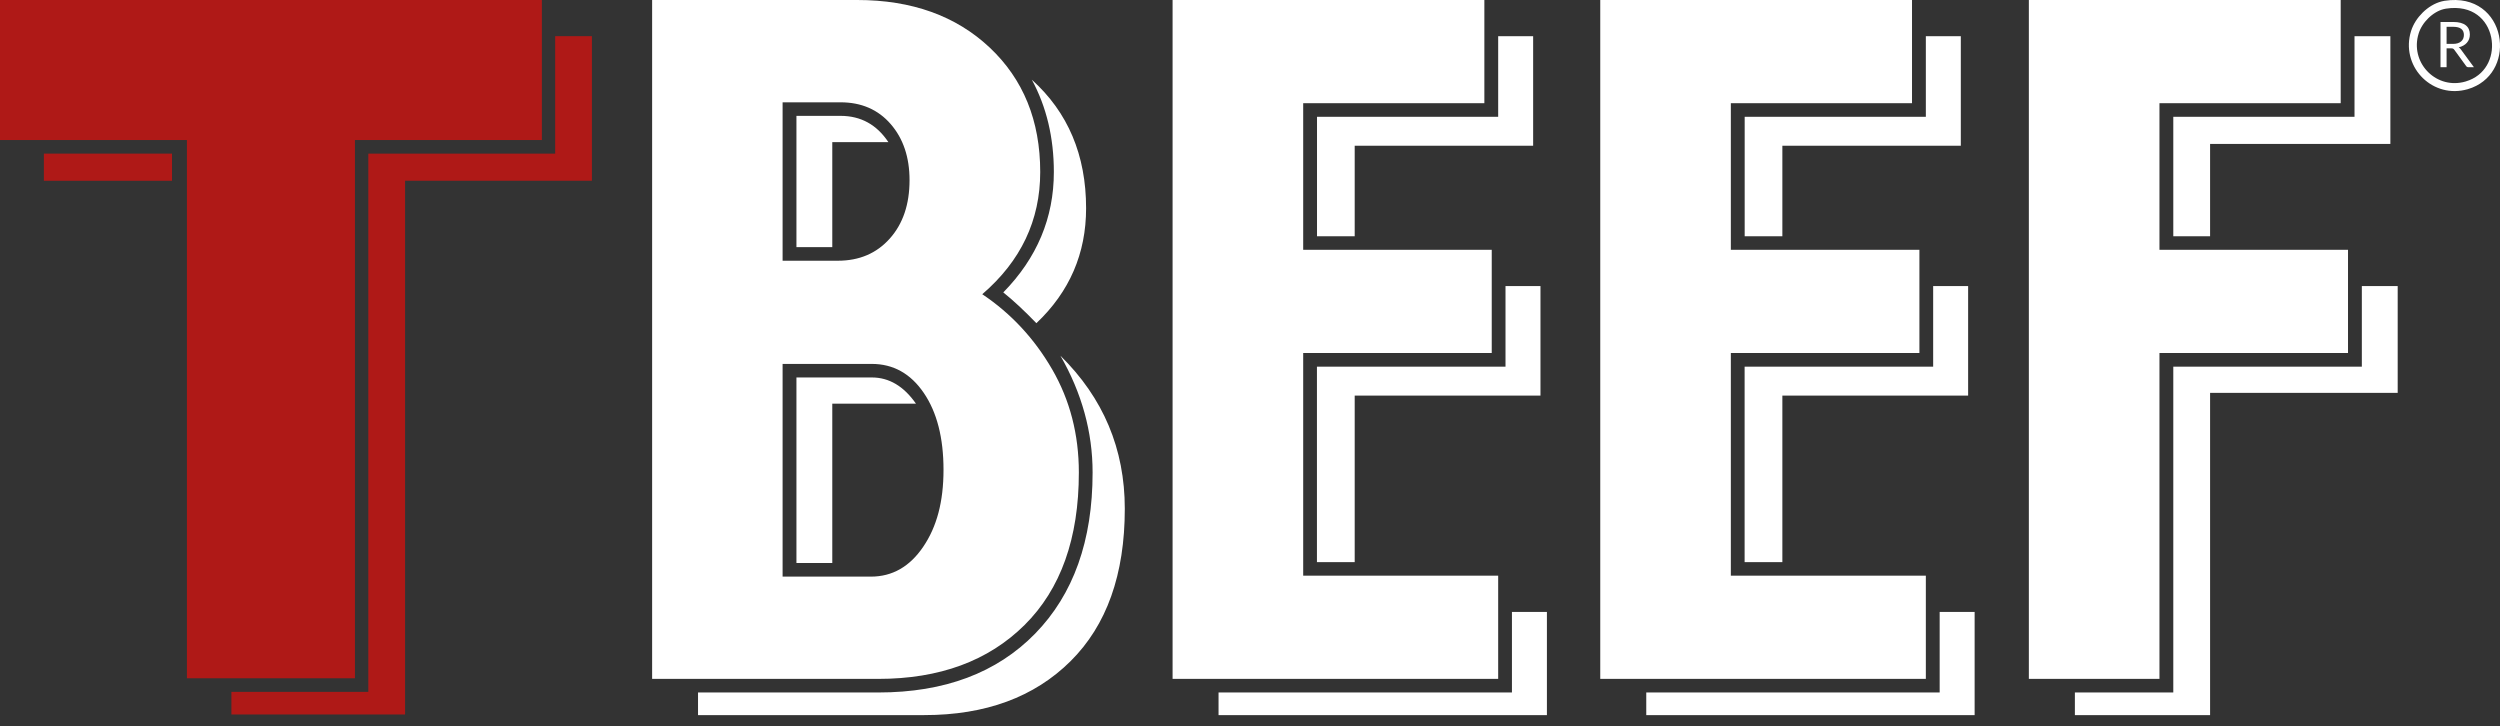
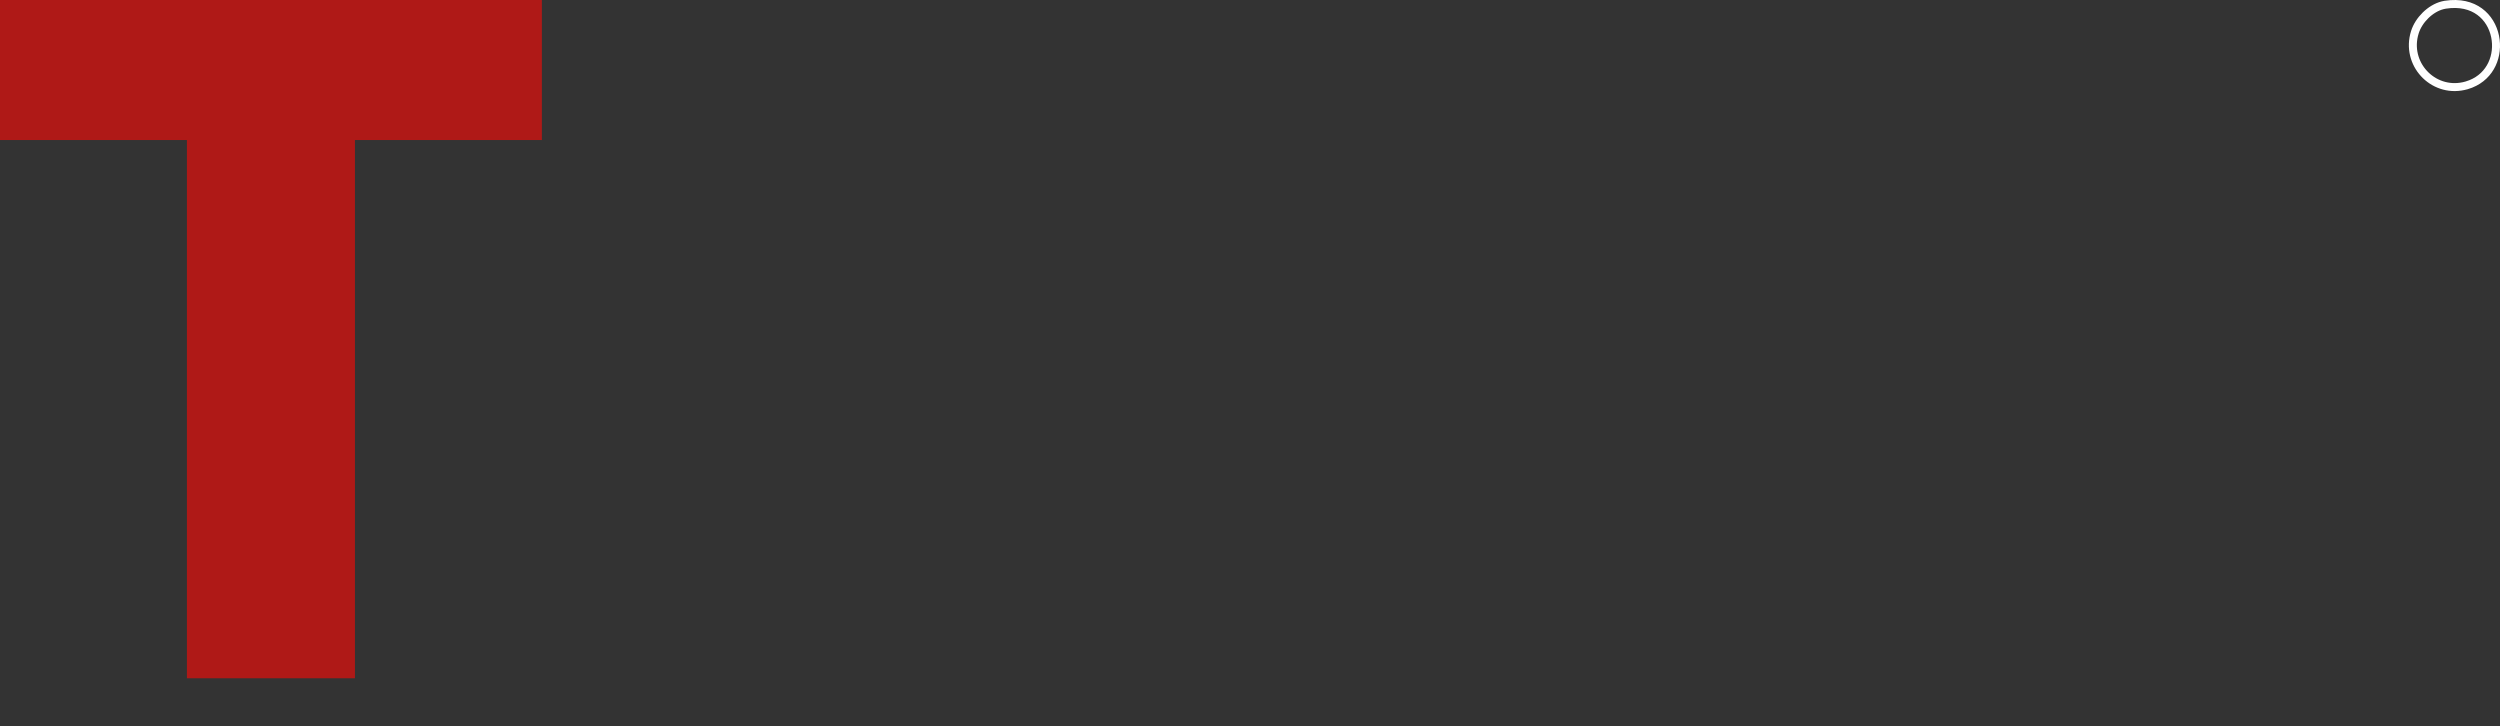
<svg xmlns="http://www.w3.org/2000/svg" width="148" height="43" viewBox="0 0 148 43" fill="none">
  <rect x="0" y="0" width="148" height="43" fill="#333333" stroke="none" />
  <g clip-path="url(#clip0_494_19583)">
-     <path fill-rule="evenodd" clip-rule="evenodd" d="M38.599 40.19H51.995C55.624 40.19 58.509 39.127 60.654 37.001C62.795 34.876 63.868 31.867 63.868 27.973C63.868 25.722 63.341 23.684 62.287 21.864C61.233 20.043 59.854 18.558 58.15 17.418C60.437 15.454 61.581 13.041 61.581 10.184C61.581 7.146 60.583 4.693 58.587 2.813C56.592 0.938 53.976 0 50.747 0H38.606V40.19H38.599ZM46.33 15.435V6.057H49.761C50.994 6.057 51.984 6.487 52.728 7.344C53.472 8.201 53.845 9.308 53.845 10.665C53.845 12.096 53.457 13.247 52.676 14.122C51.895 14.998 50.871 15.435 49.6 15.435H46.334H46.33ZM46.33 34.136V21.544H51.611C52.881 21.544 53.909 22.118 54.686 23.258C55.467 24.401 55.856 25.92 55.856 27.814C55.856 29.708 55.456 31.191 54.656 32.367C53.856 33.548 52.825 34.136 51.555 34.136H46.327H46.33ZM41.319 42.334H54.716C58.344 42.334 61.229 41.271 63.374 39.145C65.516 37.02 66.588 34.011 66.588 30.117C66.588 26.579 65.318 23.559 62.776 21.058C64.047 23.273 64.682 25.578 64.682 27.973C64.682 32.011 63.546 35.188 61.278 37.513C59.01 39.833 55.916 40.995 51.995 40.995H41.323V42.334H41.319ZM47.149 14.63H49.271V8.415H52.593C51.902 7.377 50.96 6.859 49.761 6.859H47.149V14.63ZM61.356 19.131C63.318 17.274 64.297 15.005 64.297 12.328C64.297 9.183 63.225 6.646 61.084 4.718C61.954 6.326 62.388 8.146 62.388 10.184C62.388 12.898 61.39 15.274 59.395 17.311C59.974 17.774 60.628 18.381 61.353 19.131M72.138 42.334H91.577V36.225H89.507V40.995H72.138V42.334ZM77.963 33.279H80.198V23.42H91.196V16.936H89.126V21.706H77.963V33.279ZM77.963 13.986H80.198V8.628H90.762V2.144H88.692V6.914H77.967V13.986H77.963ZM97.459 42.334H116.898V36.225H114.828V40.995H97.459V42.334ZM103.285 33.279H105.516V23.42H116.513V16.936H114.443V21.706H103.281V33.279H103.285ZM103.285 13.986H105.516V8.628H116.08V2.144H114.01V6.914H103.285V13.986ZM122.833 42.334H130.837V23.258H141.943V16.936H139.821V21.706H128.659V40.995H122.833V42.334ZM128.659 13.986H130.837V8.521H141.51V2.144H139.387V6.914H128.659V13.986ZM120.108 40.19H127.84V20.897H139.002V14.788H127.84V6.109H138.569V0H120.108V40.19ZM94.735 40.19H114.01V34.081H102.466V20.897H113.629V14.788H102.466V6.109H113.191V0H94.735V40.19ZM69.417 40.19H88.692V34.081H77.149V20.897H88.311V14.788H77.149V6.109H87.874V0H69.417V40.19ZM47.149 33.331H49.271V23.898H54.226C53.502 22.861 52.631 22.346 51.614 22.346H47.149V33.331Z" fill="white" />
-     <path d="M10.183 9.094H2.597V10.701H10.183V9.094Z" fill="#AF1917" />
-     <path fill-rule="evenodd" clip-rule="evenodd" d="M13.699 42.297H23.98V10.699H35.041V2.141H32.866V9.095H21.805V40.959H13.699V42.297Z" fill="#AF1917" />
    <path d="M32.078 8.29H21.013V40.153H11.065V8.29H0V0H32.078V8.29Z" fill="#AF1917" />
  </g>
  <path d="M144.757 0.28C145.63 0.144 146.305 0.333 146.79 0.687C147.278 1.042 147.59 1.577 147.71 2.162C147.935 3.263 147.473 4.489 146.271 4.968L146.021 5.054C144.163 5.59 142.473 3.927 142.911 2.085L142.961 1.906C143.186 1.184 143.874 0.495 144.609 0.311L144.757 0.28Z" stroke="white" stroke-width="0.472" />
-   <path d="M144.838 2.862V3.98H144.478V1.301H145.235C145.404 1.301 145.551 1.318 145.674 1.353C145.797 1.387 145.899 1.436 145.979 1.501C146.06 1.566 146.119 1.644 146.158 1.736C146.197 1.827 146.216 1.93 146.216 2.043C146.216 2.138 146.201 2.226 146.171 2.308C146.141 2.391 146.098 2.465 146.04 2.531C145.984 2.596 145.915 2.651 145.833 2.697C145.752 2.743 145.66 2.778 145.556 2.802C145.601 2.828 145.641 2.866 145.676 2.916L146.457 3.98H146.136C146.07 3.98 146.021 3.954 145.99 3.903L145.294 2.946C145.273 2.916 145.25 2.895 145.225 2.882C145.2 2.869 145.163 2.862 145.113 2.862H144.838ZM144.838 2.598H145.218C145.324 2.598 145.417 2.586 145.496 2.561C145.577 2.535 145.645 2.498 145.698 2.452C145.753 2.405 145.794 2.349 145.822 2.284C145.849 2.219 145.863 2.148 145.863 2.069C145.863 1.91 145.81 1.789 145.704 1.708C145.599 1.627 145.443 1.587 145.235 1.587H144.838V2.598Z" fill="white" />
  <defs>
    <clipPath id="clip0_494_19583">
      <rect width="141.943" height="42.334" fill="white" />
    </clipPath>
  </defs>
</svg>